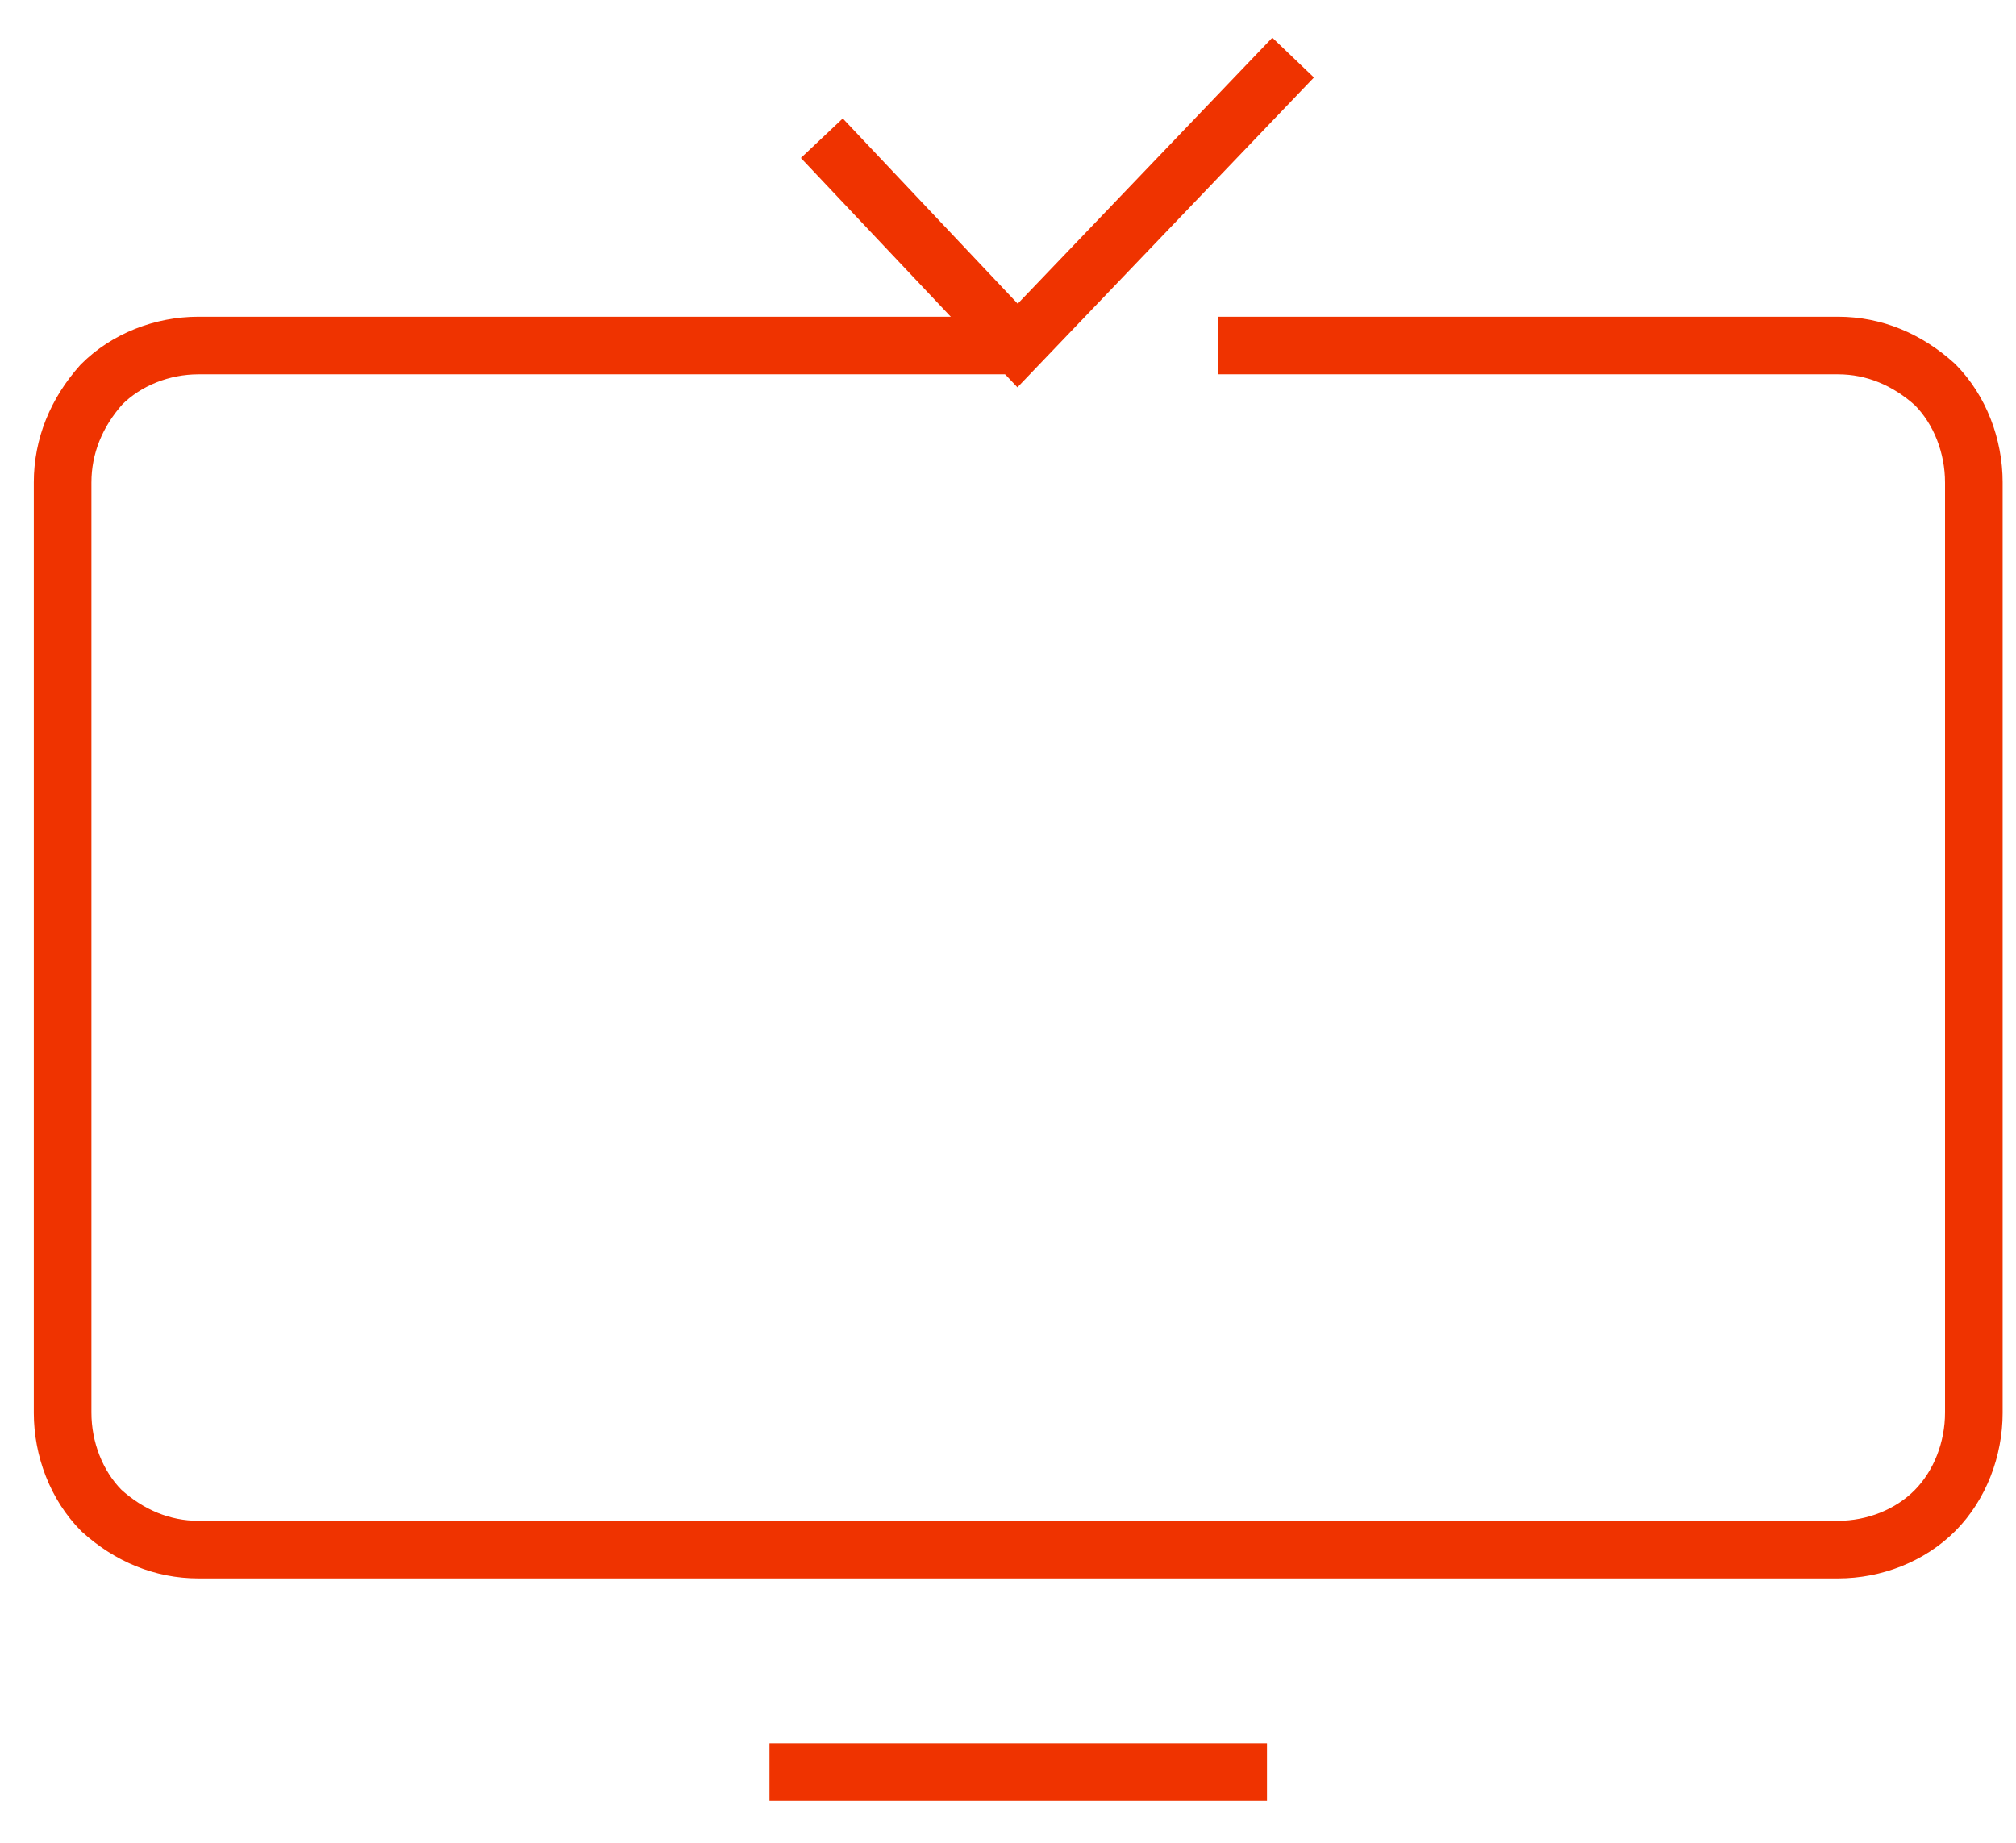
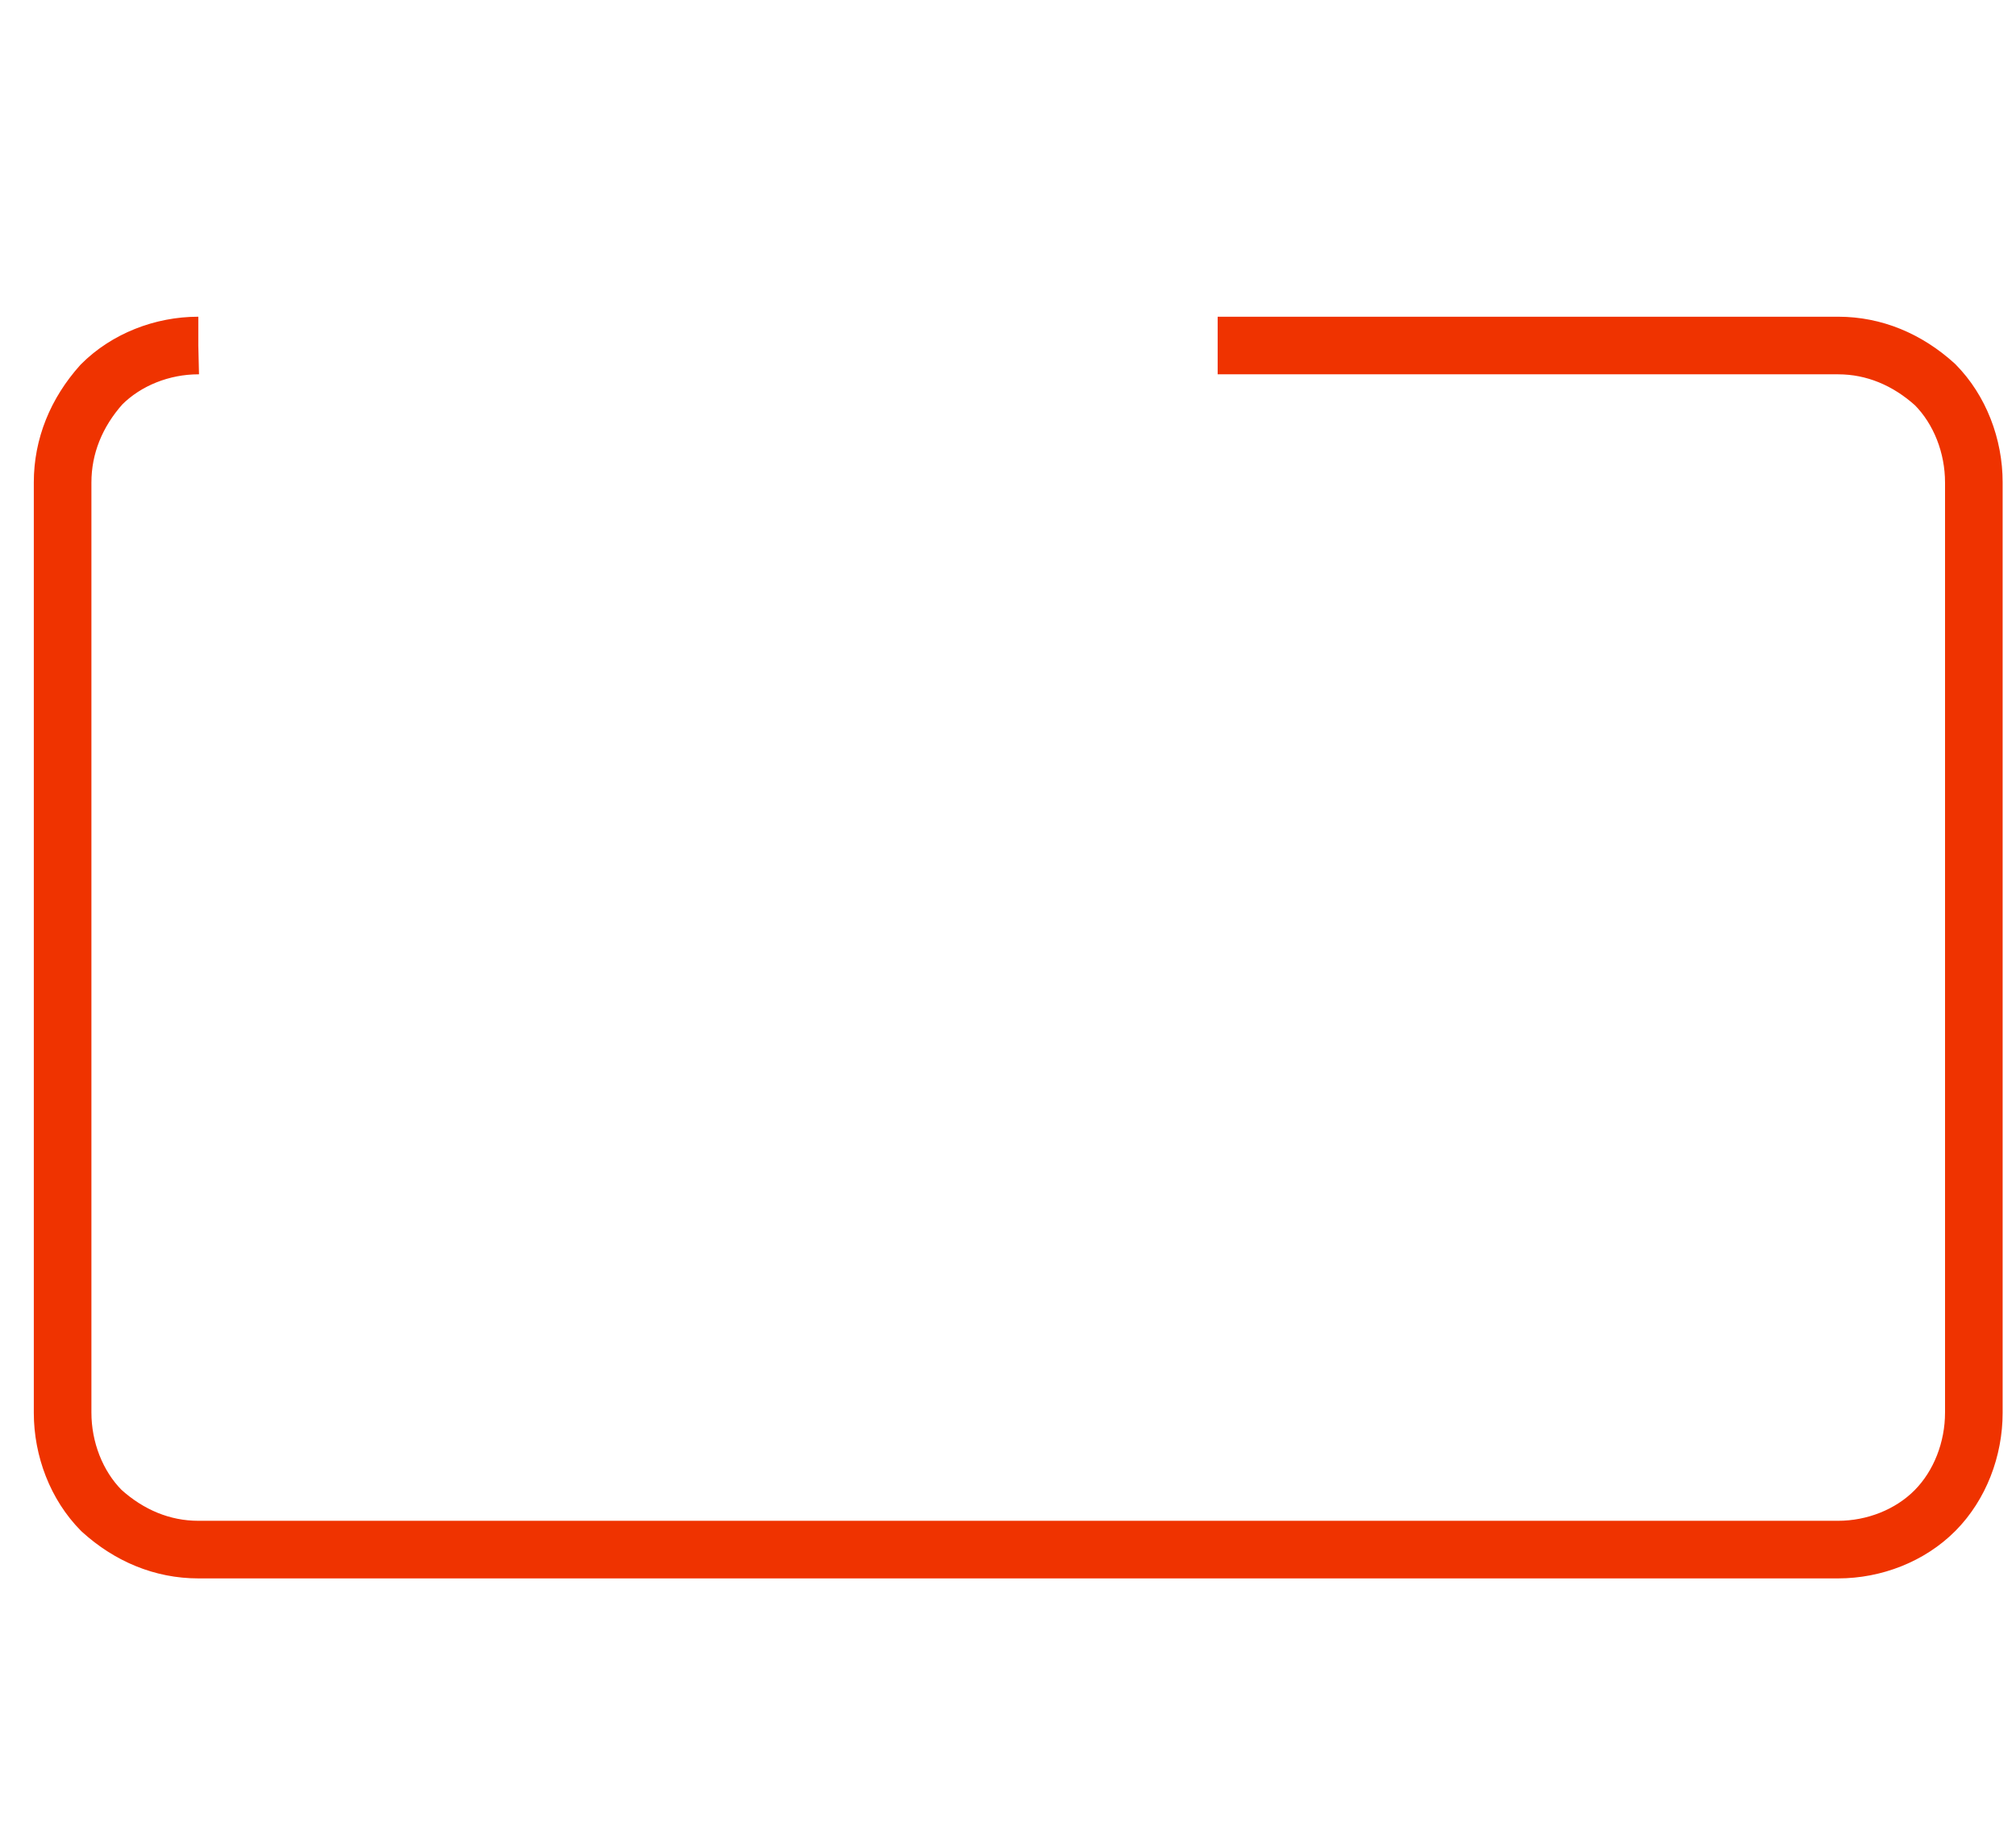
<svg xmlns="http://www.w3.org/2000/svg" width="35px" height="32px" viewBox="0 0 35 32" version="1.1">
  <title>monitor</title>
  <g id="Page-1" stroke="none" stroke-width="1" fill="none" fill-rule="evenodd">
    <g id="Страница-тарифа-Весь-Дом.ru-Супер-[tarif-ves-mts-super_ot_mts_sankt-peterburg]" transform="translate(-294, -1576)" stroke="#ef3300">
      <g id="FEATURES" transform="translate(-20, 755)">
        <g id="Group-15" transform="translate(155, 55)">
          <g id="Group-3" transform="translate(102, 394)">
            <g id="Group-Copy-6" transform="translate(58, 373)">
              <g id="monitor" transform="translate(0, 0)">
-                 <line x1="12.359" y1="29.773" x2="20.996" y2="29.773" id="Path" fill="#000000" fill-rule="nonzero" stroke-dasharray="17.36,17.36" />
-                 <path d="M21.45,0 L16.666,5 L13.268,1.4" id="Path" stroke-dasharray="24.282,24.282" />
-                 <path d="M20.14,5 L30.912,5 C31.537,5 32.114,5.243 32.595,5.679 C33.028,6.116 33.268,6.746 33.268,7.377 L33.268,23.532 C33.268,24.163 33.028,24.793 32.595,25.23 C32.162,25.667 31.537,25.909 30.912,25.909 L2.443,25.909 C1.818,25.909 1.241,25.667 0.76,25.23 C0.327,24.793 0.087,24.163 0.087,23.532 L0.087,7.377 C0.087,6.746 0.327,6.164 0.76,5.679 C1.193,5.243 1.818,5 2.443,5 L16.677,5" id="Path" stroke-dasharray="208.664,208.664" />
+                 <path d="M20.14,5 L30.912,5 C31.537,5 32.114,5.243 32.595,5.679 C33.028,6.116 33.268,6.746 33.268,7.377 L33.268,23.532 C33.268,24.163 33.028,24.793 32.595,25.23 C32.162,25.667 31.537,25.909 30.912,25.909 L2.443,25.909 C1.818,25.909 1.241,25.667 0.76,25.23 C0.327,24.793 0.087,24.163 0.087,23.532 L0.087,7.377 C0.087,6.746 0.327,6.164 0.76,5.679 C1.193,5.243 1.818,5 2.443,5 " id="Path" stroke-dasharray="208.664,208.664" />
              </g>
            </g>
          </g>
        </g>
      </g>
    </g>
  </g>
</svg>